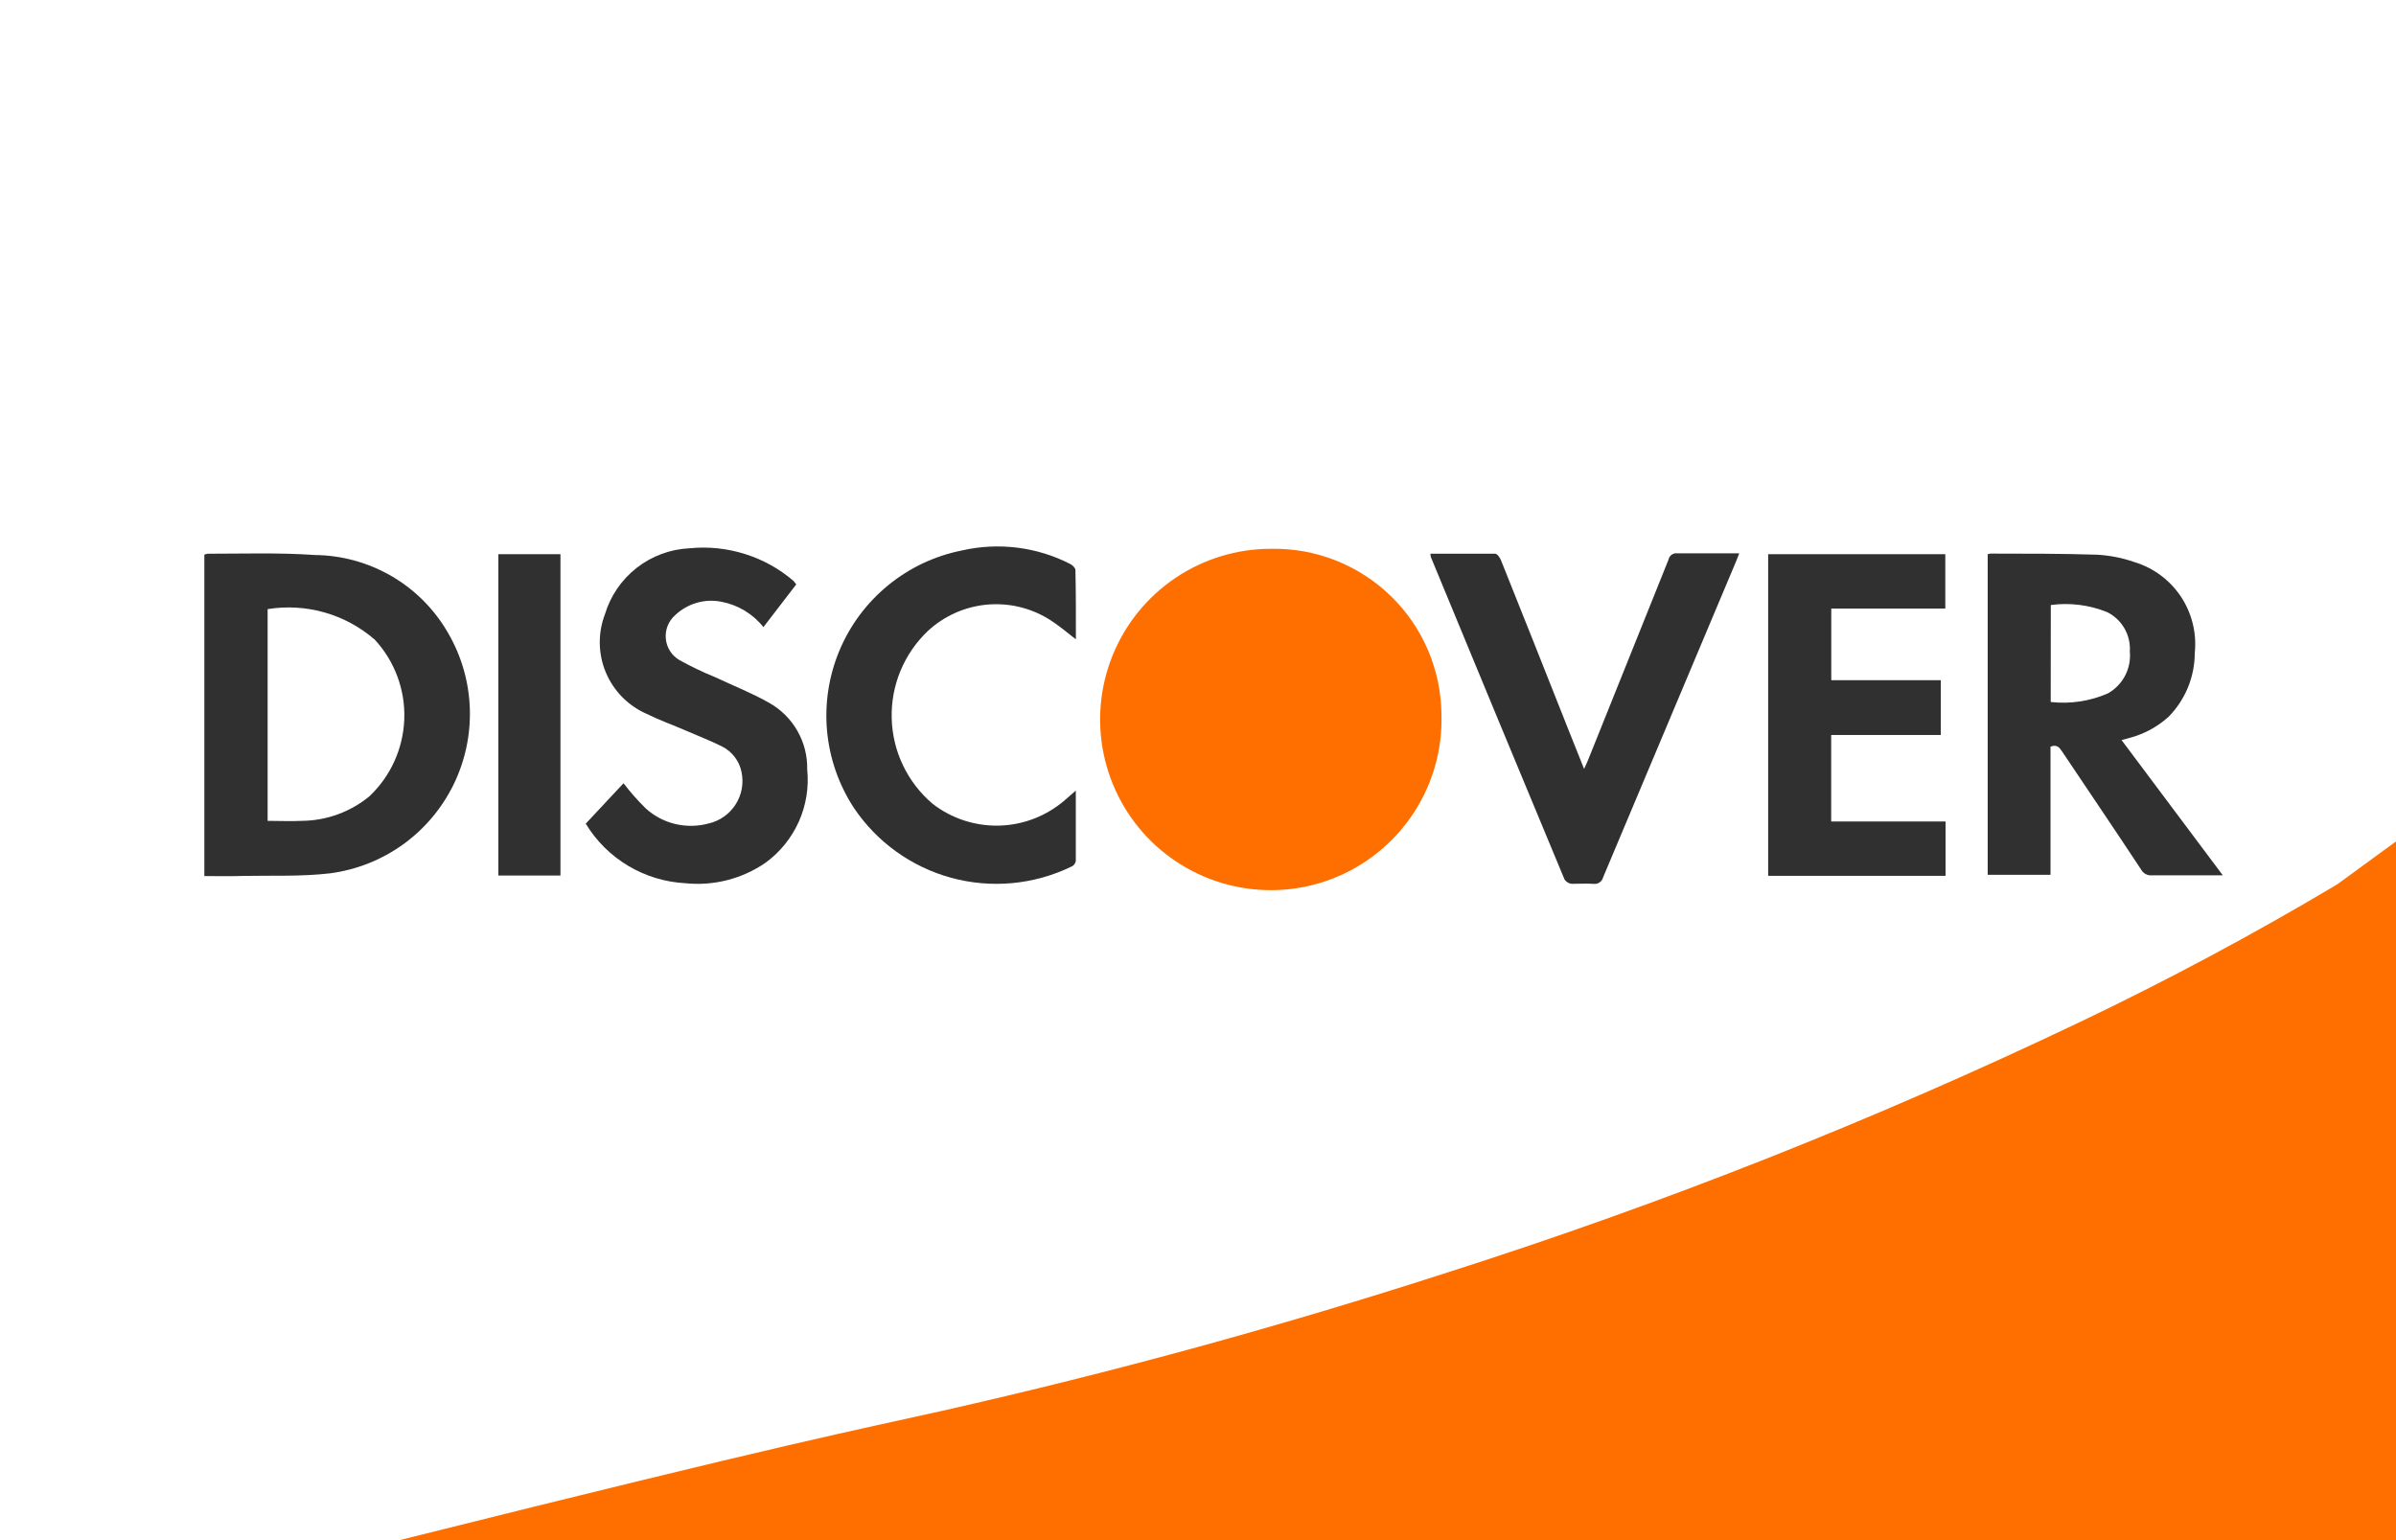
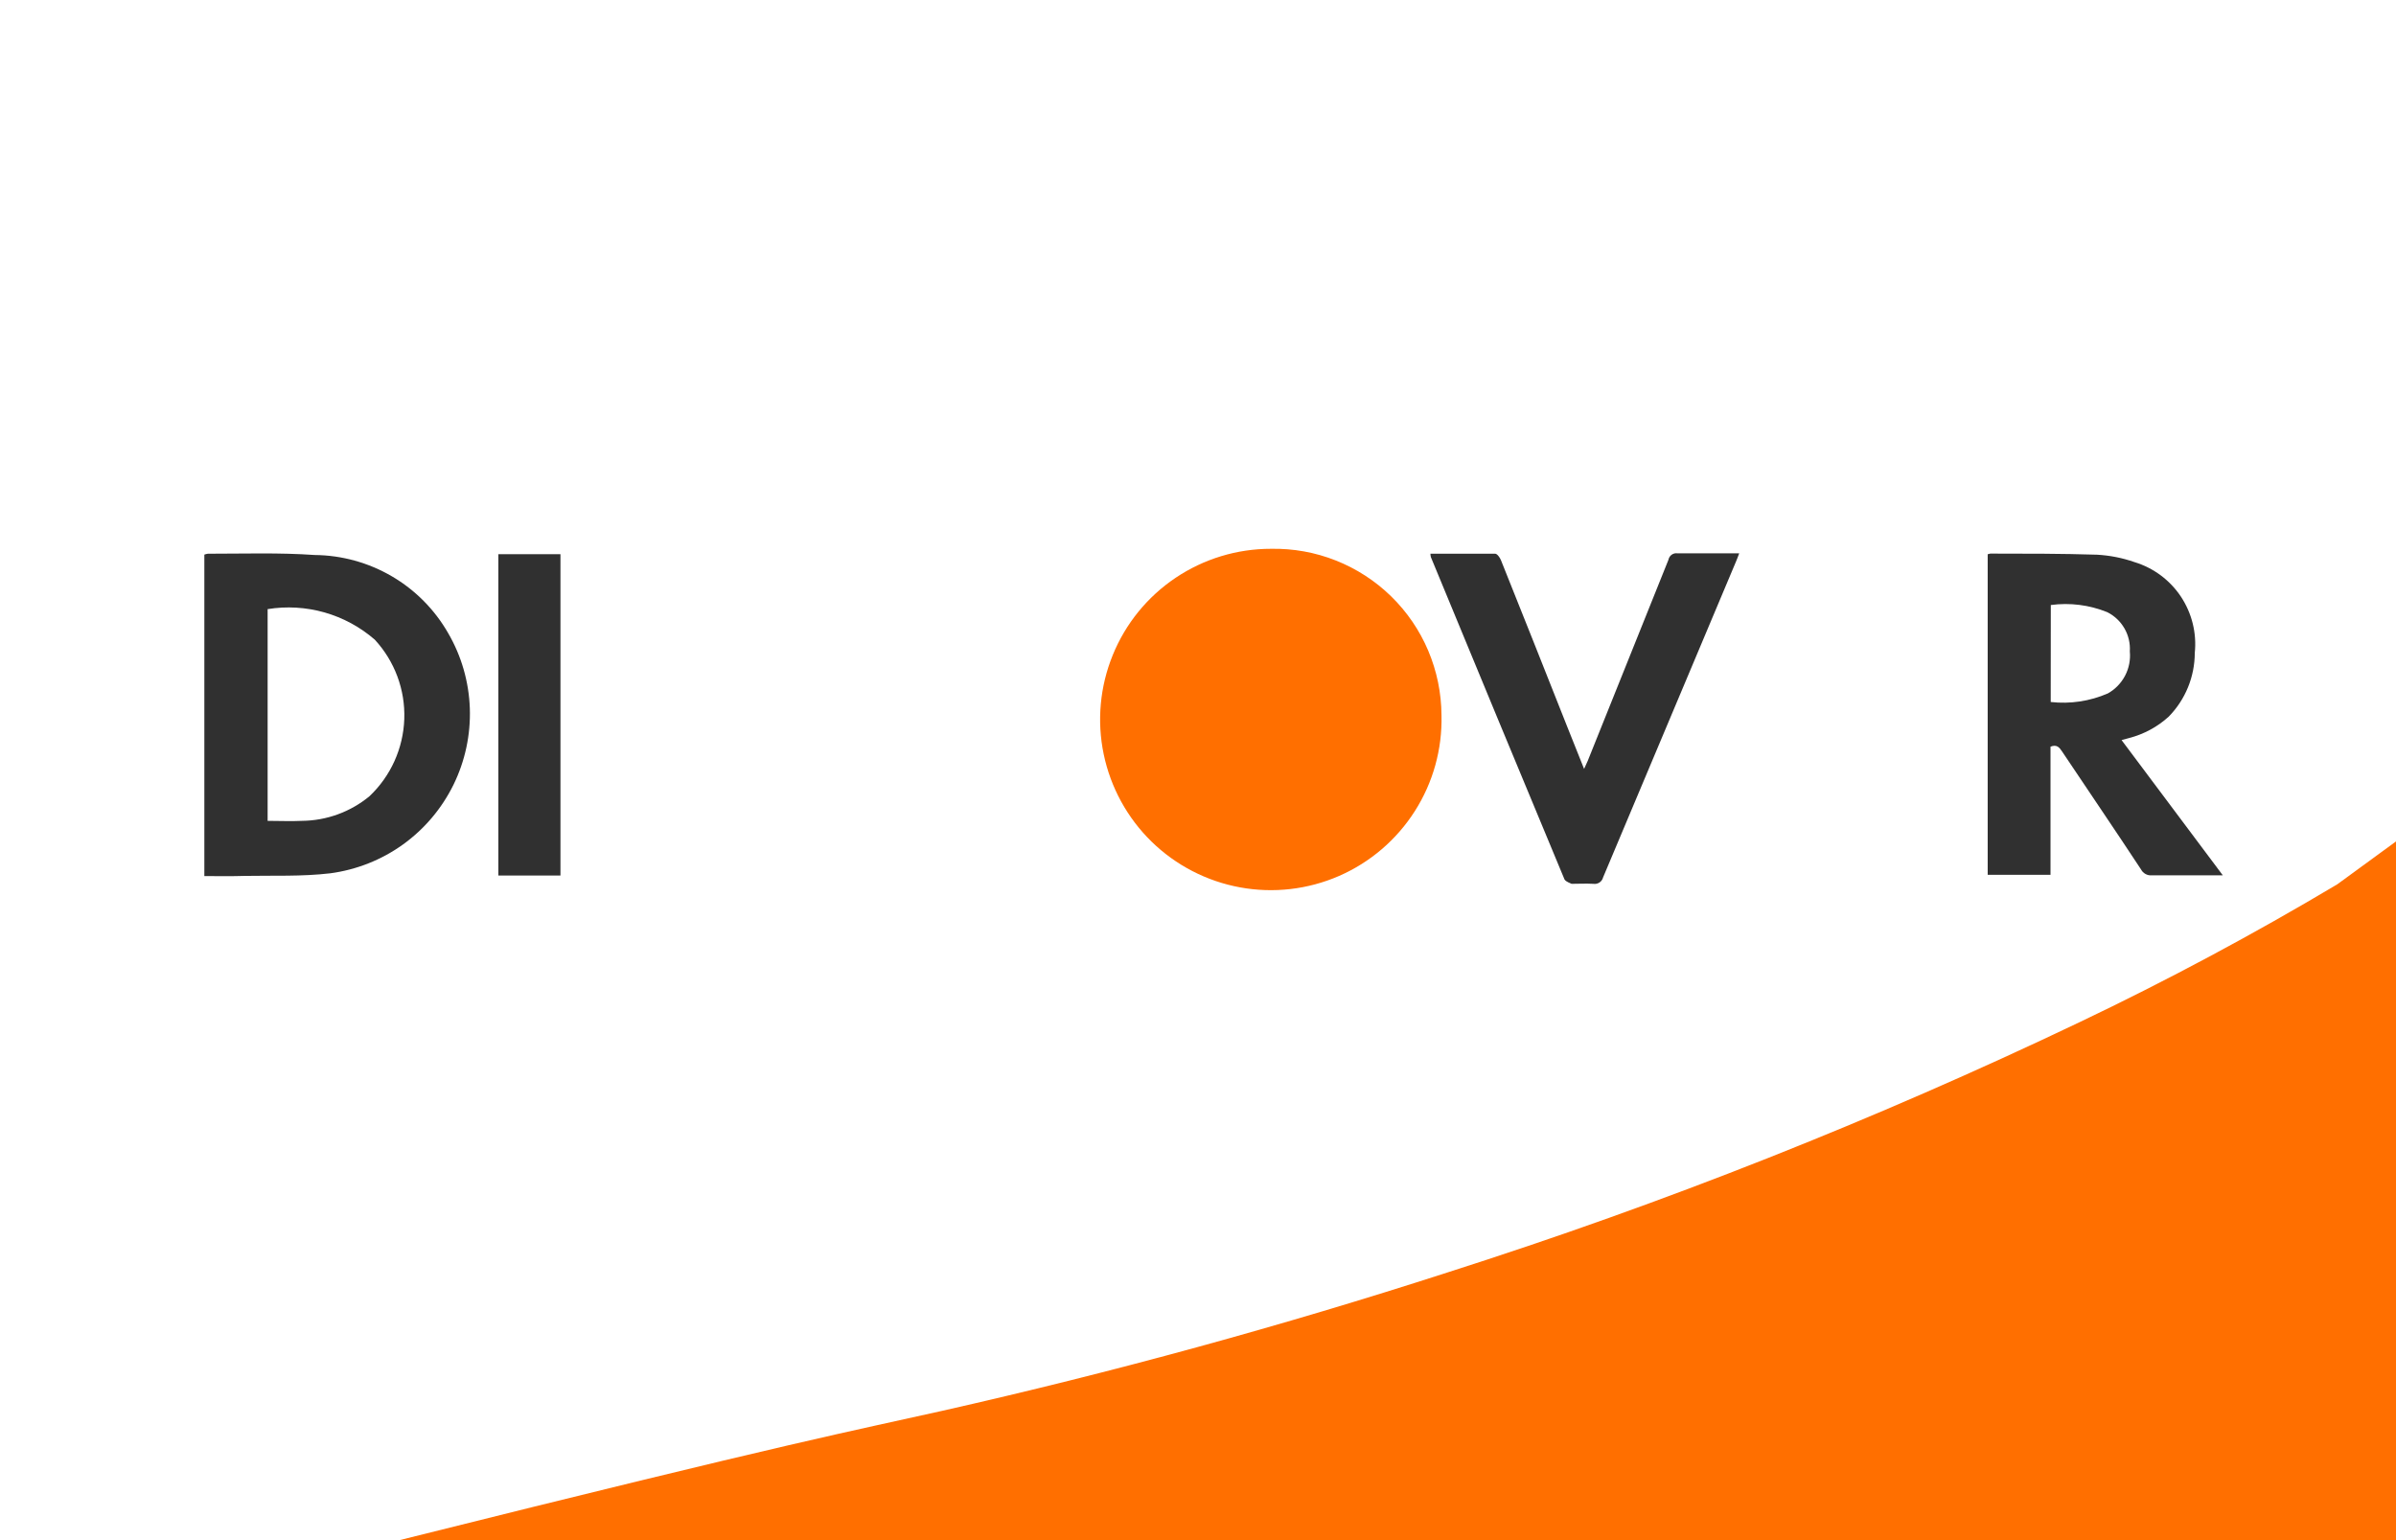
<svg xmlns="http://www.w3.org/2000/svg" width="56" height="36" viewBox="0 0 56 36" fill="none">
  <g clip-path="url(#clip0_7163_5400)">
    <path d="M56 19.668L54.628 20.67C52.669 21.838 50.656 22.915 48.596 23.897C43.815 26.178 38.884 28.131 33.837 29.741C29.956 30.996 26.021 32.074 22.033 32.975C19.978 33.437 18.667 33.667 9.334 36.001C13.43 36.001 53.766 36.001 56 36.001V19.668Z" fill="#FF6F00" />
    <path d="M4.776 20.478V12.964C4.802 12.954 4.83 12.947 4.858 12.943C5.691 12.943 6.532 12.915 7.356 12.973C7.99 12.979 8.611 13.151 9.159 13.471C9.706 13.791 10.16 14.249 10.475 14.8C10.786 15.334 10.959 15.938 10.981 16.556C11.002 17.174 10.871 17.788 10.599 18.343C10.326 18.898 9.921 19.378 9.419 19.739C8.917 20.1 8.333 20.331 7.72 20.413C7.058 20.491 6.383 20.462 5.715 20.474C5.408 20.484 5.101 20.478 4.776 20.478ZM6.255 19.187C6.534 19.187 6.796 19.2 7.056 19.187C7.632 19.182 8.189 18.979 8.634 18.613C9.132 18.142 9.425 17.494 9.449 16.808C9.473 16.123 9.225 15.456 8.76 14.952C8.42 14.657 8.02 14.44 7.587 14.316C7.154 14.193 6.699 14.166 6.255 14.238V19.187Z" fill="#303030" />
    <path d="M46.457 12.955C46.477 12.948 46.498 12.943 46.518 12.94C47.352 12.94 48.192 12.94 49.016 12.966C49.312 12.983 49.605 13.04 49.885 13.138C50.331 13.273 50.715 13.558 50.973 13.946C51.23 14.334 51.345 14.799 51.297 15.262C51.296 15.818 51.078 16.352 50.689 16.75C50.425 16.991 50.105 17.163 49.759 17.252L49.586 17.299L51.952 20.46H50.294C50.243 20.465 50.192 20.455 50.147 20.43C50.102 20.406 50.065 20.369 50.041 20.323C49.429 19.393 48.81 18.485 48.196 17.566C48.133 17.473 48.075 17.393 47.925 17.453V20.448H46.457V12.955ZM47.93 16.409C48.385 16.46 48.844 16.391 49.264 16.209C49.436 16.113 49.576 15.969 49.668 15.794C49.759 15.62 49.798 15.422 49.779 15.226C49.791 15.039 49.747 14.851 49.653 14.688C49.559 14.525 49.419 14.393 49.251 14.309C48.833 14.14 48.379 14.082 47.932 14.142L47.93 16.409Z" fill="#303030" />
-     <path d="M41.326 12.954H45.466V14.225H42.801V15.899H45.36V17.18H42.799V19.202H45.472V20.472H41.326V12.954Z" fill="#303030" />
-     <path d="M18.61 13.66L17.843 14.659C17.598 14.35 17.249 14.139 16.861 14.066C16.669 14.027 16.47 14.036 16.282 14.091C16.093 14.146 15.921 14.245 15.779 14.38C15.702 14.448 15.642 14.533 15.604 14.629C15.566 14.725 15.552 14.828 15.562 14.93C15.571 15.033 15.605 15.131 15.66 15.218C15.716 15.305 15.791 15.377 15.879 15.429C16.148 15.578 16.426 15.711 16.711 15.827C17.137 16.028 17.576 16.199 17.985 16.433C18.258 16.588 18.484 16.814 18.639 17.087C18.794 17.36 18.873 17.669 18.866 17.983C18.909 18.4 18.842 18.821 18.671 19.204C18.5 19.586 18.232 19.918 17.894 20.165C17.346 20.543 16.682 20.713 16.02 20.645C15.548 20.62 15.089 20.481 14.682 20.238C14.276 19.996 13.936 19.658 13.69 19.253L14.573 18.308C14.733 18.517 14.907 18.714 15.094 18.898C15.29 19.075 15.527 19.2 15.784 19.261C16.041 19.322 16.309 19.317 16.564 19.248C16.823 19.188 17.048 19.029 17.192 18.805C17.336 18.582 17.386 18.31 17.332 18.05C17.307 17.92 17.252 17.798 17.171 17.693C17.091 17.588 16.987 17.504 16.869 17.445C16.593 17.308 16.311 17.2 16.02 17.073C15.73 16.947 15.403 16.83 15.107 16.683C14.679 16.494 14.339 16.148 14.159 15.716C13.978 15.284 13.971 14.799 14.138 14.361C14.267 13.93 14.527 13.55 14.881 13.273C15.236 12.996 15.668 12.836 16.117 12.816C16.553 12.772 16.994 12.818 17.412 12.95C17.831 13.081 18.218 13.296 18.55 13.582C18.572 13.607 18.591 13.633 18.61 13.66Z" fill="#303030" />
-     <path d="M33.432 12.943H34.946C34.993 12.943 35.056 13.032 35.08 13.092C35.6 14.389 36.116 15.687 36.63 16.987L37.024 17.973L37.108 17.787L38.995 13.086C39.004 13.038 39.031 12.995 39.07 12.967C39.11 12.938 39.159 12.926 39.208 12.934H40.649C40.621 13.008 40.601 13.066 40.577 13.12L37.468 20.508C37.456 20.557 37.425 20.601 37.383 20.628C37.34 20.656 37.288 20.667 37.238 20.659C37.069 20.649 36.899 20.659 36.732 20.659C36.698 20.655 36.666 20.644 36.638 20.626C36.609 20.608 36.584 20.584 36.566 20.556C35.521 18.046 34.48 15.535 33.443 13.023C33.437 12.997 33.433 12.97 33.432 12.943Z" fill="#303030" />
-     <path d="M25.146 14.944C24.91 14.758 24.707 14.589 24.48 14.452C24.045 14.194 23.539 14.083 23.036 14.136C22.534 14.189 22.061 14.403 21.69 14.745C21.413 15.008 21.194 15.325 21.047 15.678C20.901 16.03 20.831 16.41 20.841 16.791C20.851 17.173 20.941 17.548 21.106 17.892C21.271 18.236 21.507 18.542 21.798 18.789C22.244 19.134 22.796 19.314 23.359 19.298C23.923 19.282 24.463 19.071 24.889 18.702L25.144 18.48V20.076C25.149 20.116 25.14 20.156 25.119 20.19C25.098 20.223 25.066 20.249 25.029 20.262C24.159 20.681 23.167 20.772 22.235 20.519C21.303 20.265 20.494 19.684 19.956 18.882C19.604 18.343 19.389 17.726 19.33 17.084C19.272 16.443 19.372 15.797 19.621 15.203C19.87 14.609 20.262 14.086 20.761 13.678C21.259 13.271 21.851 12.992 22.482 12.867C23.337 12.671 24.234 12.783 25.014 13.183C25.066 13.209 25.135 13.274 25.135 13.322C25.148 13.853 25.146 14.39 25.146 14.944Z" fill="#303030" />
+     <path d="M33.432 12.943H34.946C34.993 12.943 35.056 13.032 35.08 13.092C35.6 14.389 36.116 15.687 36.63 16.987L37.024 17.973L37.108 17.787L38.995 13.086C39.004 13.038 39.031 12.995 39.07 12.967C39.11 12.938 39.159 12.926 39.208 12.934H40.649C40.621 13.008 40.601 13.066 40.577 13.12L37.468 20.508C37.456 20.557 37.425 20.601 37.383 20.628C37.34 20.656 37.288 20.667 37.238 20.659C37.069 20.649 36.899 20.659 36.732 20.659C36.609 20.608 36.584 20.584 36.566 20.556C35.521 18.046 34.48 15.535 33.443 13.023C33.437 12.997 33.433 12.97 33.432 12.943Z" fill="#303030" />
    <path d="M33.691 16.717C33.711 17.511 33.494 18.292 33.067 18.961C32.641 19.63 32.025 20.157 31.297 20.475C30.57 20.792 29.765 20.885 28.984 20.742C28.203 20.599 27.483 20.227 26.915 19.673C26.347 19.118 25.958 18.407 25.796 17.63C25.634 16.853 25.708 16.046 26.008 15.311C26.307 14.576 26.819 13.947 27.478 13.505C28.137 13.063 28.913 12.827 29.706 12.828C30.224 12.818 30.739 12.91 31.221 13.101C31.703 13.292 32.142 13.576 32.513 13.938C32.884 14.3 33.179 14.732 33.381 15.209C33.583 15.687 33.688 16.199 33.691 16.717Z" fill="#FF6F00" />
    <path d="M13.099 20.465H11.648V12.954H13.099V20.465Z" fill="#303030" />
  </g>
  <defs>
    <clipPath id="clip0_7163_5400">
      <rect width="56" height="36" fill="white" />
    </clipPath>
  </defs>
</svg>